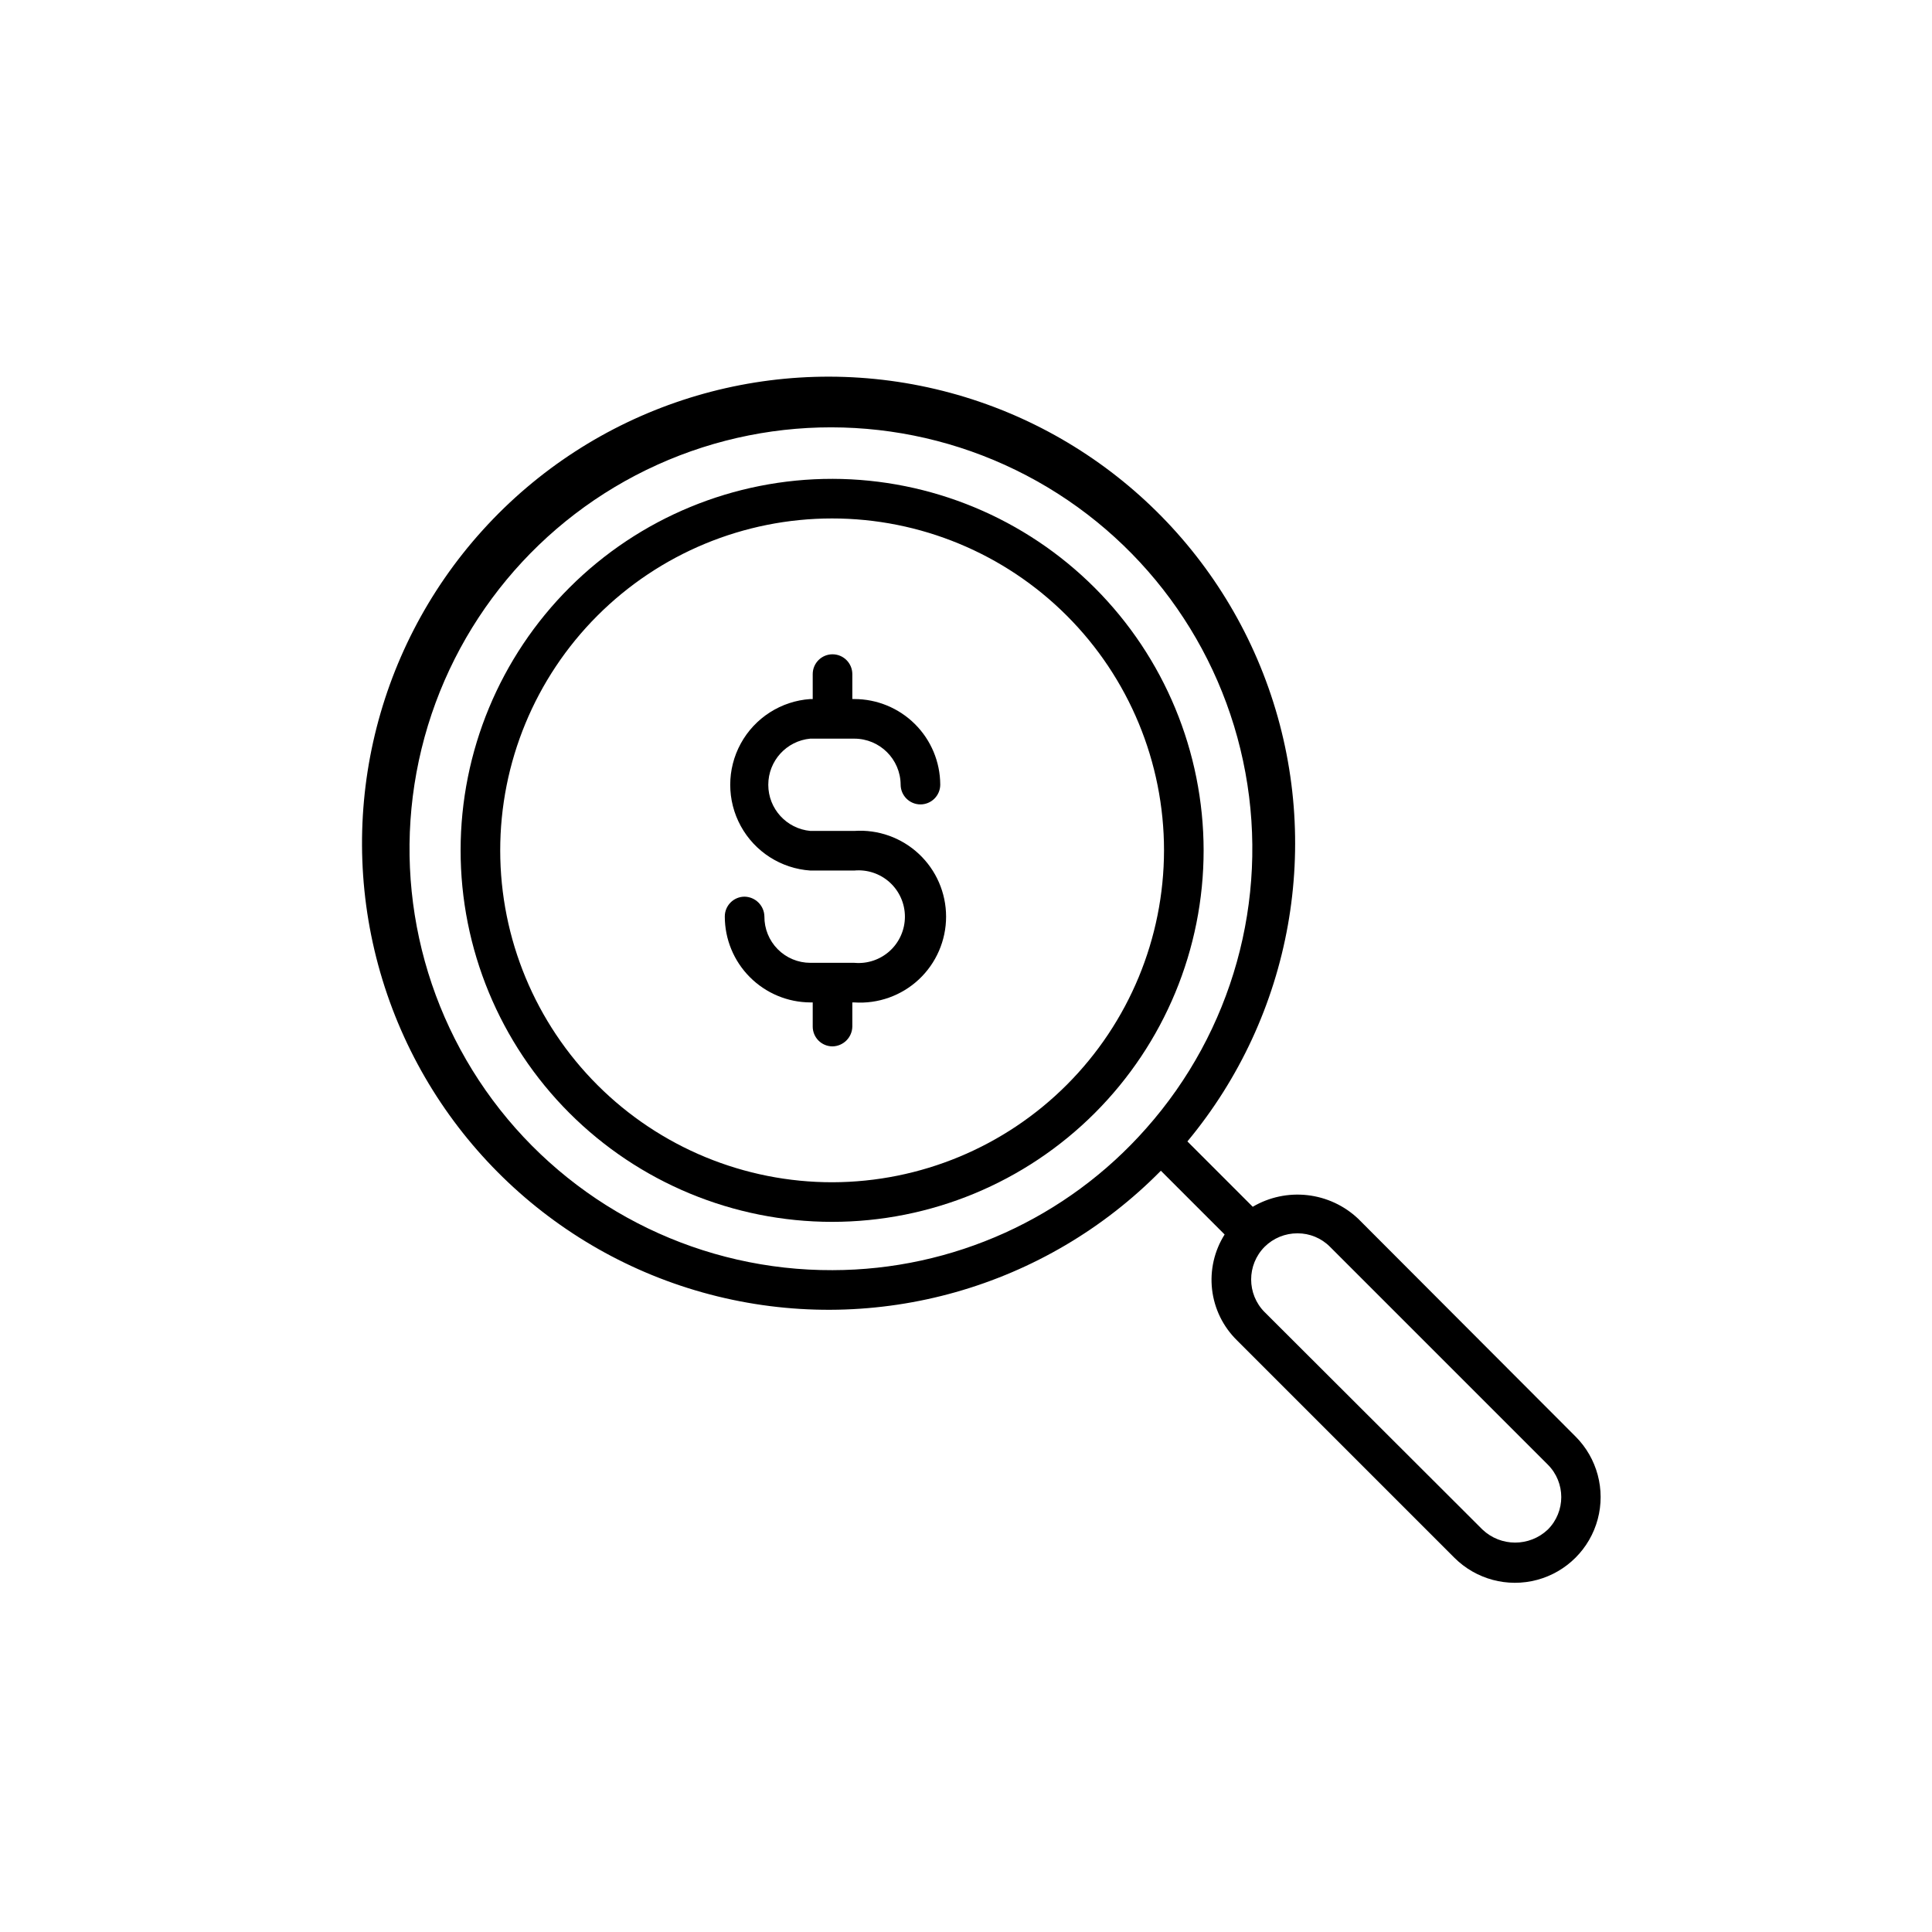
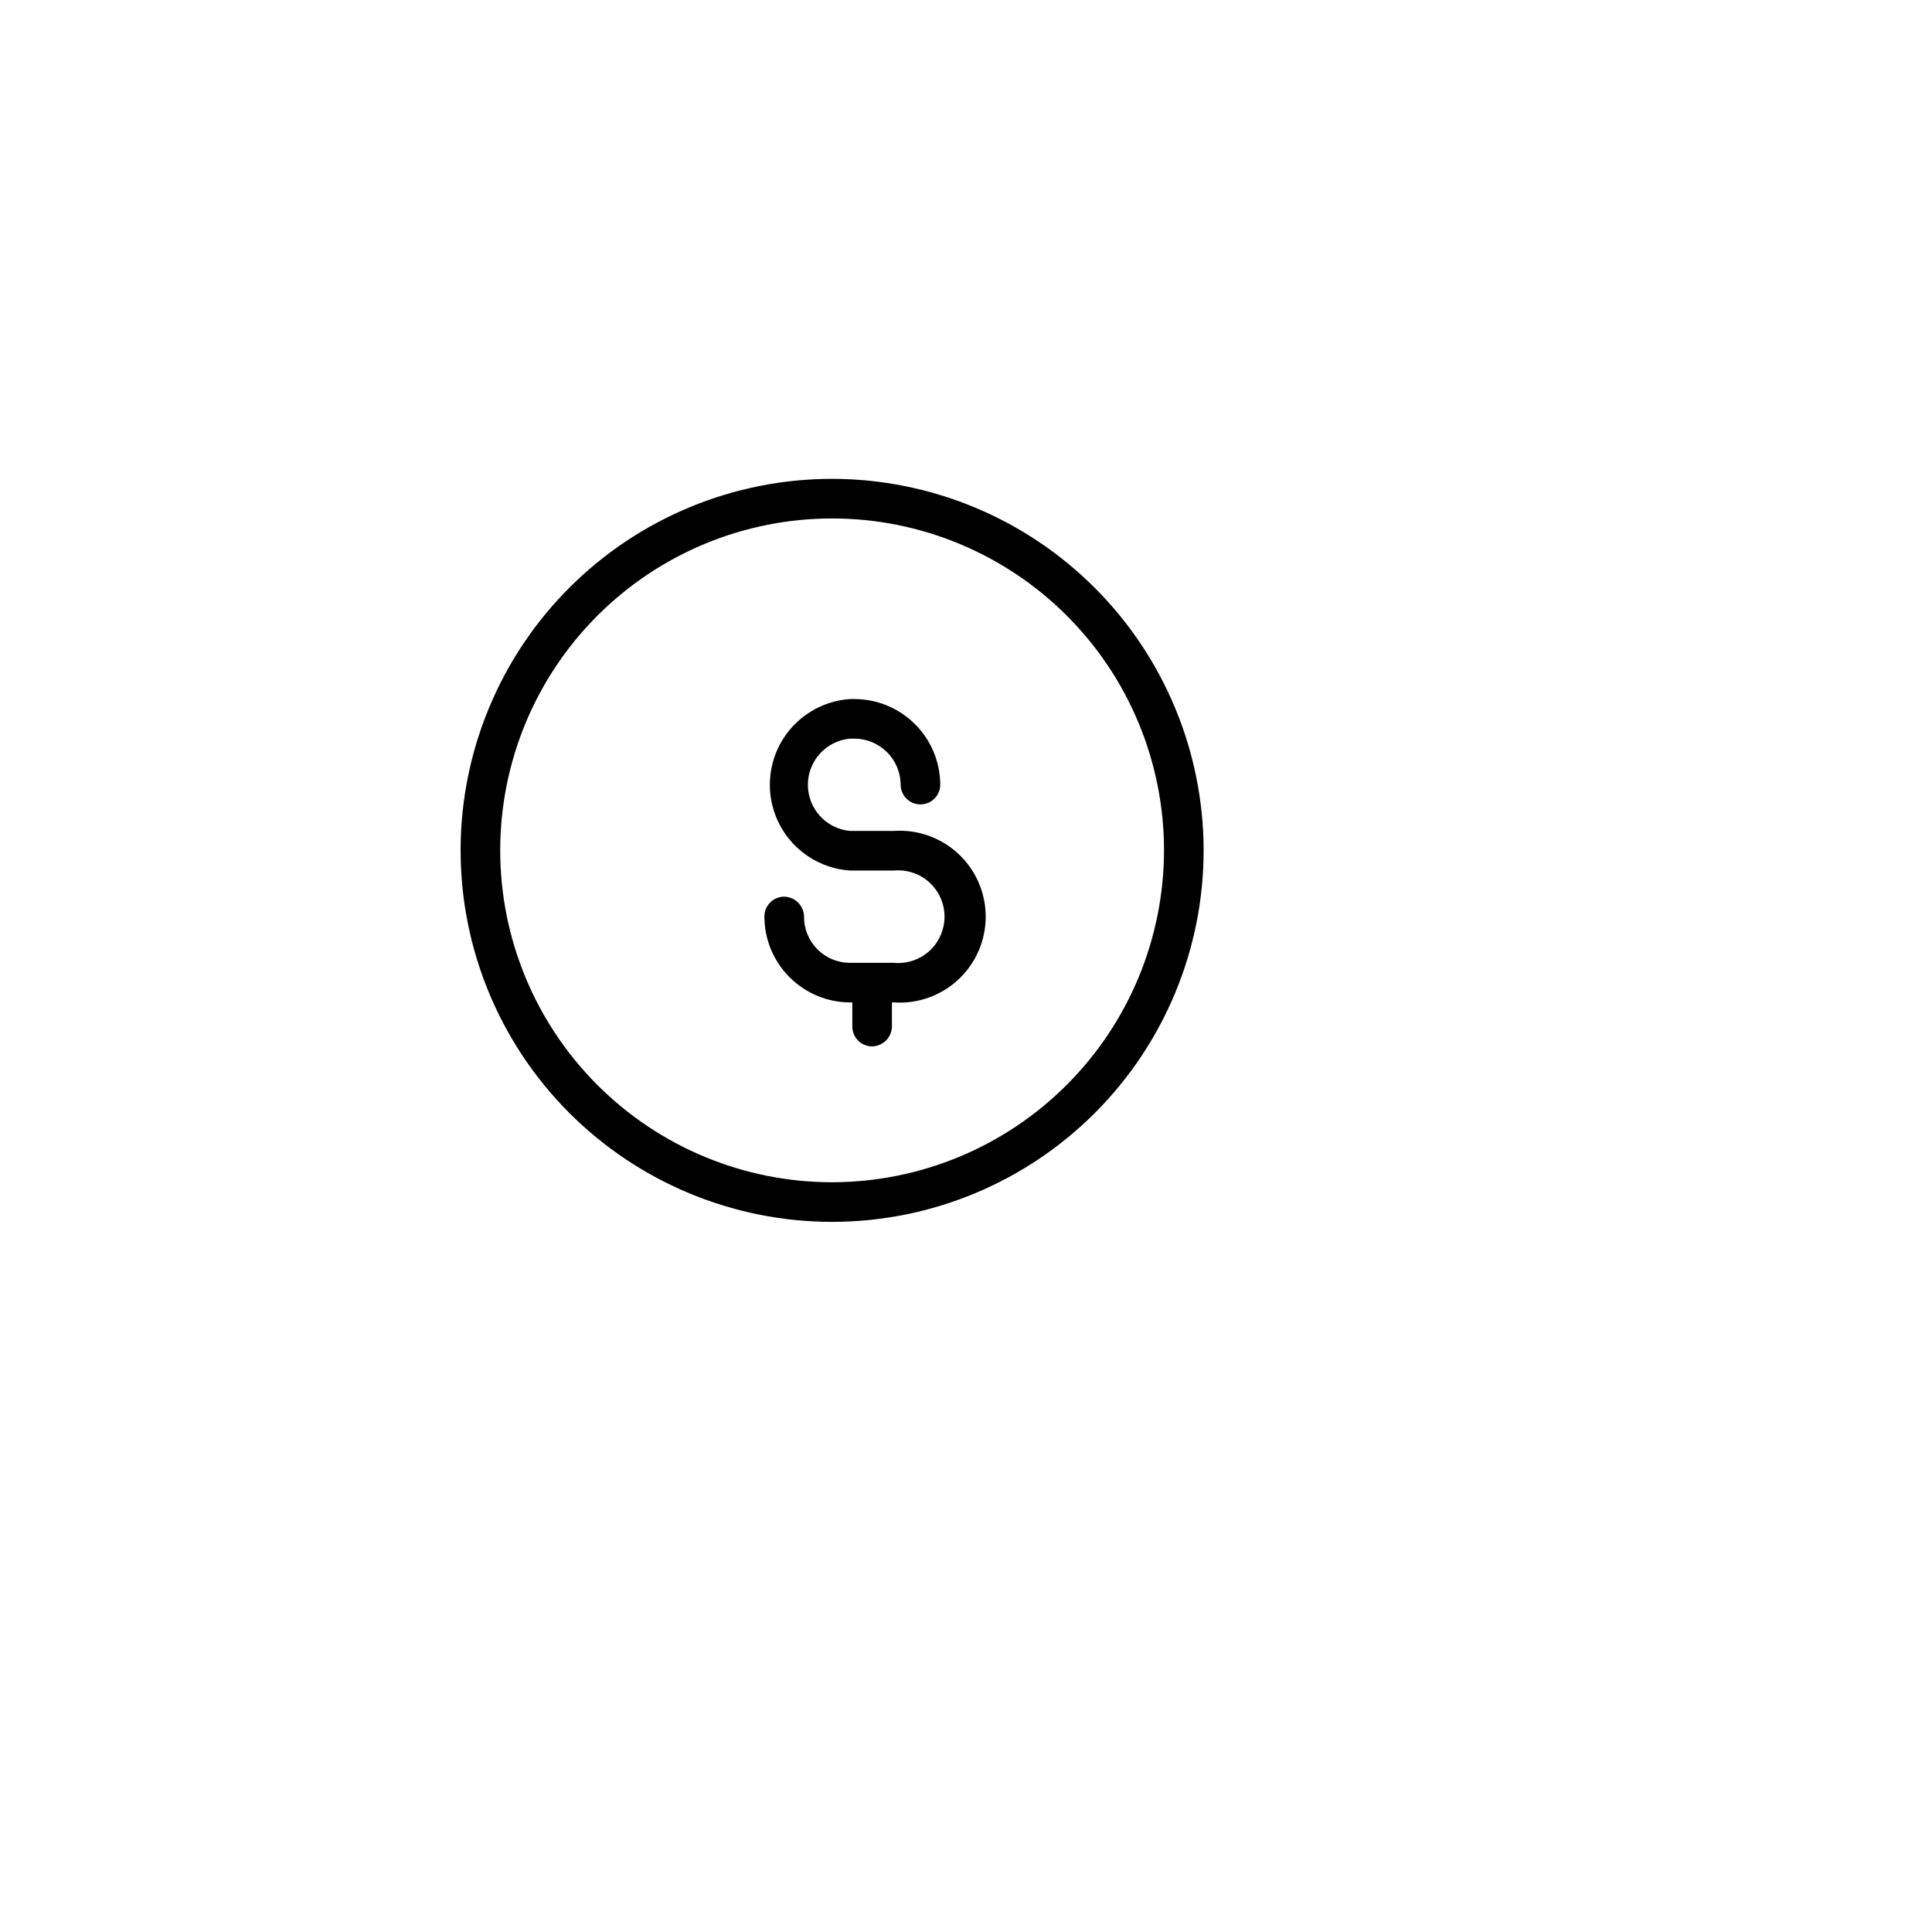
<svg xmlns="http://www.w3.org/2000/svg" fill="#000000" width="800px" height="800px" version="1.1" viewBox="144 144 512 512">
  <g>
    <path d="m364.62 270.9c-26.117-0.027-51.172 10.32-69.656 28.773-18.484 18.449-28.883 43.492-28.898 69.609-0.02 26.117 10.34 51.172 28.797 69.648 18.457 18.477 43.504 28.863 69.621 28.875 26.117 0.008 51.168-10.359 69.637-28.824 18.473-18.465 28.852-43.512 28.852-69.629-0.031-26.086-10.398-51.098-28.832-69.551-18.434-18.453-43.434-28.848-69.52-28.902zm0 186.41c-23.332 0.027-45.719-9.219-62.234-25.703-16.516-16.48-25.809-38.852-25.824-62.184-0.02-23.336 9.234-45.719 25.723-62.23 16.492-16.508 38.863-25.789 62.199-25.797 23.332-0.012 45.715 9.254 62.215 25.75 16.504 16.496 25.777 38.871 25.777 62.207-0.031 23.301-9.289 45.641-25.758 62.125-16.465 16.488-38.793 25.773-62.098 25.832z" />
-     <path d="m503.91 466.96c-3.688-3.477-8.402-5.664-13.438-6.231-5.031-0.57-10.117 0.512-14.484 3.078l-17.32-17.32 0.004 0.004c27.836-33.492 35.996-79.16 21.488-120.22-14.508-41.062-49.551-71.461-92.25-80.031-42.699-8.57-86.758 5.957-115.98 38.238-29.23 32.285-39.32 77.566-26.566 119.2 12.758 41.641 46.48 73.5 88.777 83.871 42.297 10.371 86.93-2.277 117.5-33.293l16.898 16.898c-2.742 4.34-3.914 9.488-3.324 14.59 0.594 5.098 2.914 9.84 6.578 13.438l57.625 57.625-0.004-0.004c5.738 5.738 14.102 7.981 21.938 5.879 7.836-2.102 13.957-8.223 16.059-16.059 2.102-7.84-0.141-16.199-5.879-21.938zm-139.28 13.645h-0.004c-34.352 0.129-66.852-15.559-88.121-42.535-21.27-26.977-28.938-62.242-20.797-95.613 8.145-33.375 31.195-61.145 62.496-75.293 31.305-14.152 67.379-13.105 97.809 2.832 30.434 15.934 51.84 44.992 58.035 78.781 6.199 33.789-3.496 68.551-26.293 94.25-21.047 23.855-51.312 37.535-83.129 37.578zm189.56 68.75-0.004-0.004c-4.856 4.602-12.461 4.602-17.316 0l-57.727-57.625-0.004 0.004c-4.762-4.789-4.762-12.527 0-17.32 2.316-2.297 5.449-3.582 8.715-3.566 3.231-0.012 6.328 1.273 8.605 3.566l57.727 57.727v0.004c4.754 4.754 4.754 12.457 0 17.211z" />
-     <path d="m358.75 339.75h11.652-0.004c6.742 0 12.223 5.434 12.281 12.176 0 1.395 0.555 2.727 1.539 3.711s2.316 1.539 3.711 1.539c1.391 0 2.727-0.555 3.711-1.539s1.535-2.316 1.535-3.711c-0.027-6.023-2.438-11.789-6.707-16.035-4.269-4.25-10.047-6.637-16.07-6.637h-0.523v-6.613 0.004c0-1.395-0.555-2.727-1.539-3.711-0.98-0.984-2.316-1.539-3.711-1.539-2.898 0-5.246 2.352-5.246 5.25v6.613h-0.629v-0.004c-7.754 0.527-14.703 4.973-18.434 11.785-3.731 6.816-3.731 15.062 0 21.879 3.731 6.816 10.68 11.258 18.434 11.785h11.652-0.004c3.441-0.32 6.856 0.824 9.41 3.152 2.551 2.328 4.004 5.621 4.004 9.074 0 3.457-1.453 6.75-4.004 9.078-2.555 2.324-5.969 3.469-9.41 3.152h-11.648c-3.25 0-6.359-1.297-8.648-3.606-2.285-2.305-3.555-5.43-3.527-8.676-0.055-2.875-2.375-5.191-5.25-5.25-2.898 0-5.246 2.352-5.246 5.25 0 6.023 2.383 11.801 6.633 16.066 4.25 4.269 10.016 6.684 16.039 6.711h0.629v6.402c0 1.391 0.555 2.727 1.535 3.711 0.984 0.984 2.32 1.535 3.711 1.535 2.875-0.055 5.195-2.371 5.25-5.246v-6.402h0.523c6.297 0.426 12.484-1.777 17.098-6.082 4.609-4.309 7.227-10.336 7.227-16.645 0-6.309-2.617-12.336-7.227-16.641-4.613-4.309-10.801-6.512-17.098-6.082h-11.648c-6.316-0.586-11.148-5.887-11.148-12.227 0-6.344 4.832-11.645 11.148-12.23z" />
+     <path d="m358.75 339.75h11.652-0.004c6.742 0 12.223 5.434 12.281 12.176 0 1.395 0.555 2.727 1.539 3.711s2.316 1.539 3.711 1.539c1.391 0 2.727-0.555 3.711-1.539s1.535-2.316 1.535-3.711c-0.027-6.023-2.438-11.789-6.707-16.035-4.269-4.25-10.047-6.637-16.07-6.637h-0.523v-6.613 0.004v6.613h-0.629v-0.004c-7.754 0.527-14.703 4.973-18.434 11.785-3.731 6.816-3.731 15.062 0 21.879 3.731 6.816 10.68 11.258 18.434 11.785h11.652-0.004c3.441-0.32 6.856 0.824 9.41 3.152 2.551 2.328 4.004 5.621 4.004 9.074 0 3.457-1.453 6.75-4.004 9.078-2.555 2.324-5.969 3.469-9.41 3.152h-11.648c-3.25 0-6.359-1.297-8.648-3.606-2.285-2.305-3.555-5.43-3.527-8.676-0.055-2.875-2.375-5.191-5.25-5.25-2.898 0-5.246 2.352-5.246 5.25 0 6.023 2.383 11.801 6.633 16.066 4.25 4.269 10.016 6.684 16.039 6.711h0.629v6.402c0 1.391 0.555 2.727 1.535 3.711 0.984 0.984 2.32 1.535 3.711 1.535 2.875-0.055 5.195-2.371 5.25-5.246v-6.402h0.523c6.297 0.426 12.484-1.777 17.098-6.082 4.609-4.309 7.227-10.336 7.227-16.645 0-6.309-2.617-12.336-7.227-16.641-4.613-4.309-10.801-6.512-17.098-6.082h-11.648c-6.316-0.586-11.148-5.887-11.148-12.227 0-6.344 4.832-11.645 11.148-12.23z" />
  </g>
</svg>